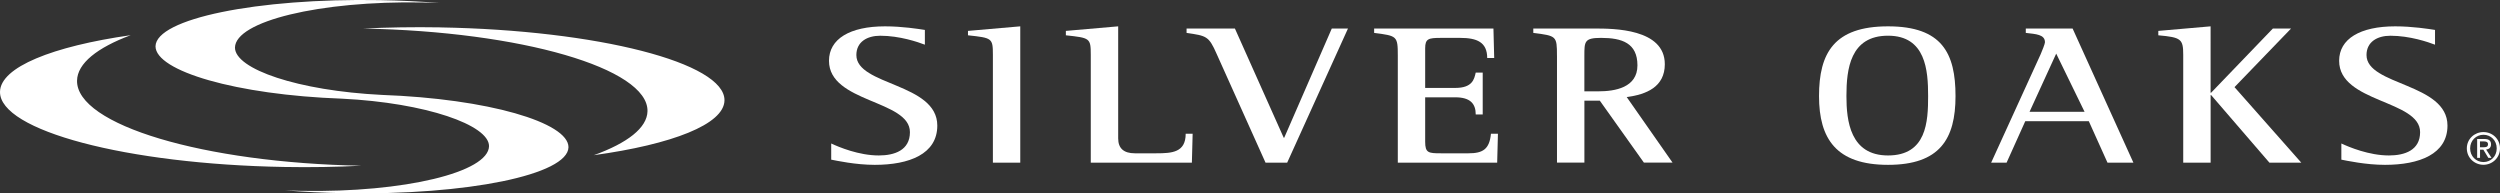
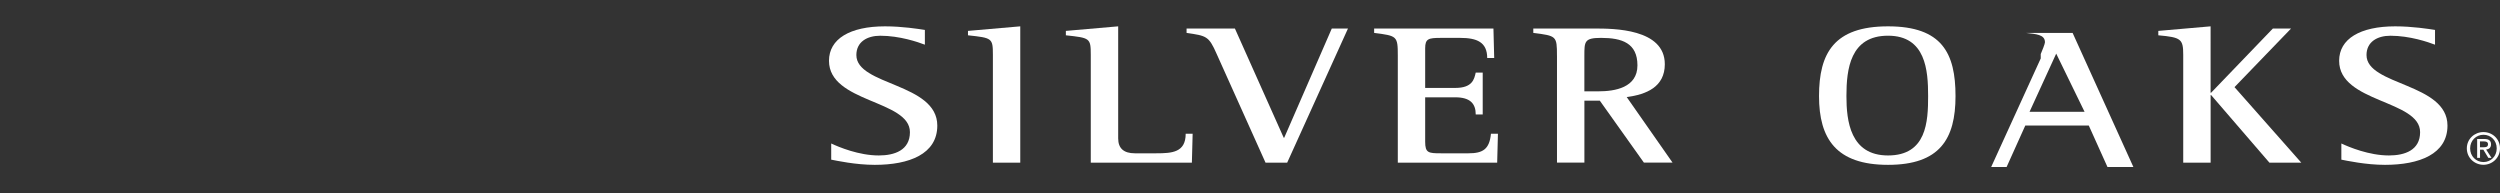
<svg xmlns="http://www.w3.org/2000/svg" id="Layer_2" data-name="Layer 2" viewBox="0 0 822.9 63.65">
  <rect x="0" y="0" width="822.9" height="63.65" fill="#333333" stroke="none" />
  <defs>
    <style>
      .cls-1 {
        fill: #fff;
      }
    </style>
  </defs>
  <g id="Layer_1-2" data-name="Layer 1">
    <g>
-       <path class="cls-1" d="M0,30.2c.14-8.1,17.26-14.94,43.02-18.62-11.02,4.12-17.56,9.27-17.66,14.96M25.36,26.54c-.25,14.54,41.63,27.07,93.59,28.01-8.07.41-16.57.57-25.35.41C41.68,54.06-.22,42.97,0,30.2M144.87,9.01c-8.78-.15-17.27,0-25.33.39,51.95.94,93.84,13.1,93.59,27.19-.1,5.51-6.64,10.5-17.66,14.49,25.76-3.55,42.87-10.16,43-18.02.21-12.37-41.69-23.13-93.61-24.04M160.97,48.1c-.15,8.59-27.83,15.32-61.66,14.73-1.85-.03-3.67-.08-5.47-.16,6.18.49,12.69.81,19.42.92,40.57.71,73.71-6.09,73.86-15.14,0-8.14-26.49-15.94-61.41-17.21-27.65-1.37-48.37-8.5-48.37-15.58.15-8.67,27.83-15.44,61.67-14.85,1.91.03,3.79.09,5.66.17-6.24-.49-12.81-.82-19.61-.94C84.48-.66,51.35,6.19,51.19,15.23c0,8.14,26.49,15.99,61.41,17.25,27.65,1.37,48.37,8.69,48.37,15.62" />
      <g>
        <path class="cls-1" d="M304.43,9.85c-2.13-.33-7.46-1.18-13.12-1.18-11.55,0-18.44,4.13-18.44,11.34,0,13.85,26.64,12.86,26.64,23.49,0,5.97-5.08,7.67-10.25,7.67-6.57,0-13.12-2.75-15.66-3.94v5.32c1.72.33,8.03,1.71,14.35,1.71,11.32,0,20.57-3.54,20.57-12.92,0-14.04-26.64-13.13-26.64-23.22,0-4.33,3.52-6.36,7.87-6.36,6.4,0,12.46,2.1,14.68,2.95v-4.85Z" />
        <path class="cls-1" d="M326.81,53.54h9.02V8.67l-17.21,1.5v1.45c7.95.85,8.2.92,8.2,6.43v35.49Z" />
        <path class="cls-1" d="M359.04,53.54h33.28l.25-9.51h-2.29c0,6.16-4.51,6.43-9.68,6.43h-7.05q-5.49,0-5.49-4.91V8.67l-17.22,1.5v1.45c7.95.85,8.2.92,8.2,6.43v35.49Z" />
        <path class="cls-1" d="M416.56,53.54h7.13l20.01-44.15h-5.33l-15.66,35.95h-.16l-16.07-35.95h-15.91v1.44c6.56.98,7.3.98,9.92,6.96l16.07,35.75Z" />
        <path class="cls-1" d="M460.1,53.54h32.71l.25-9.51h-2.3c-.49,5.12-2.7,6.43-7.38,6.43h-9.1c-4.1,0-5.17-.13-5.17-3.8v-14.63h9.92c4.92,0,6.72,2.1,6.72,5.64h2.3v-13.78h-2.3c-.49,2.16-1.07,5.05-6.72,5.05h-9.92v-13.05c0-3.15,1.07-3.42,5.17-3.42h6.39c5.42,0,8.86,1.38,8.86,6.63h2.3l-.25-9.71h-39.27v1.44c7.54.98,7.79.98,7.79,7.48v35.23Z" />
        <path class="cls-1" d="M718.64,53.54h9.01v-22.24h.17l19.18,22.24h10.49l-21.98-24.86,18.61-19.28h-5.99l-20.32,21.12h-.17V8.67l-17.21,1.5v1.45c7.54.66,8.2,1.25,8.2,6.43v35.49Z" />
        <path class="cls-1" d="M801.52,9.85c-2.13-.33-7.46-1.18-13.12-1.18-11.56,0-18.45,4.13-18.45,11.34,0,13.85,26.65,12.86,26.65,23.49,0,5.97-5.08,7.67-10.25,7.67-6.56,0-13.12-2.75-15.67-3.94v5.32c1.73.33,8.04,1.71,14.35,1.71,11.32,0,20.58-3.54,20.58-12.92,0-14.04-26.65-13.13-26.65-23.22,0-4.33,3.53-6.36,7.87-6.36,6.4,0,12.46,2.1,14.68,2.95v-4.85Z" />
        <path class="cls-1" d="M521.51,30.06h4.68c5.33,0,12.79-1.19,12.79-8.54s-5.09-9.05-11.98-9.05c-5.49,0-5.49,1.19-5.49,5.9v11.68ZM512.49,18.31c0-6.5-.16-6.5-7.79-7.48v-1.44h20.16c6.15,0,23.13,0,23.13,11.74,0,7.48-6.06,9.97-12.54,10.82l15.09,21.58h-9.43l-14.51-20.39h-5.08v20.39h-9.02V18.31Z" />
        <path class="cls-1" d="M621.46,51.17c12.71,0,13.2-11.14,13.2-19.54s-.74-19.88-13.2-19.88-13.69,11.01-13.69,19.88c0,8.13,1.23,19.54,13.69,19.54M598.75,31.63c0-14.11,4.92-22.96,22.71-22.96s22.22,8.85,22.22,22.96-5.17,22.63-22.22,22.63-22.71-8.59-22.71-22.63" />
-         <path class="cls-1" d="M668.04,36.81h18.12l-9.34-19.16-8.78,19.16ZM671.73,17.79c.49-1.11,1.39-3.41,1.39-3.87,0-2.62-3.03-2.69-6.31-3.09v-1.44h15.41l20.01,44.15h-8.53l-6.15-13.65h-20.91l-6.15,13.65h-5.08l16.32-35.75Z" />
+         <path class="cls-1" d="M668.04,36.81h18.12l-9.34-19.16-8.78,19.16ZM671.73,17.79c.49-1.11,1.39-3.41,1.39-3.87,0-2.62-3.03-2.69-6.31-3.09h15.41l20.01,44.15h-8.53l-6.15-13.65h-20.91l-6.15,13.65h-5.08l16.32-35.75Z" />
        <path class="cls-1" d="M817.44,48.47c.8,0,1.51-.06,1.51-1.01,0-.77-.7-.91-1.36-.91h-1.28v1.92h1.13ZM816.32,51.96h-.94v-6.21h2.37c1.47,0,2.2.54,2.2,1.77,0,1.11-.7,1.6-1.61,1.71l1.77,2.74h-1.05l-1.64-2.7h-1.09v2.7ZM817.46,53.34c2.44,0,4.36-1.91,4.36-4.5s-1.92-4.48-4.36-4.48-4.39,1.92-4.39,4.48,1.92,4.5,4.39,4.5M811.98,48.84c0-3.09,2.51-5.37,5.47-5.37s5.45,2.28,5.45,5.37-2.51,5.4-5.45,5.4-5.47-2.28-5.47-5.4" />
      </g>
    </g>
  </g>
</svg>